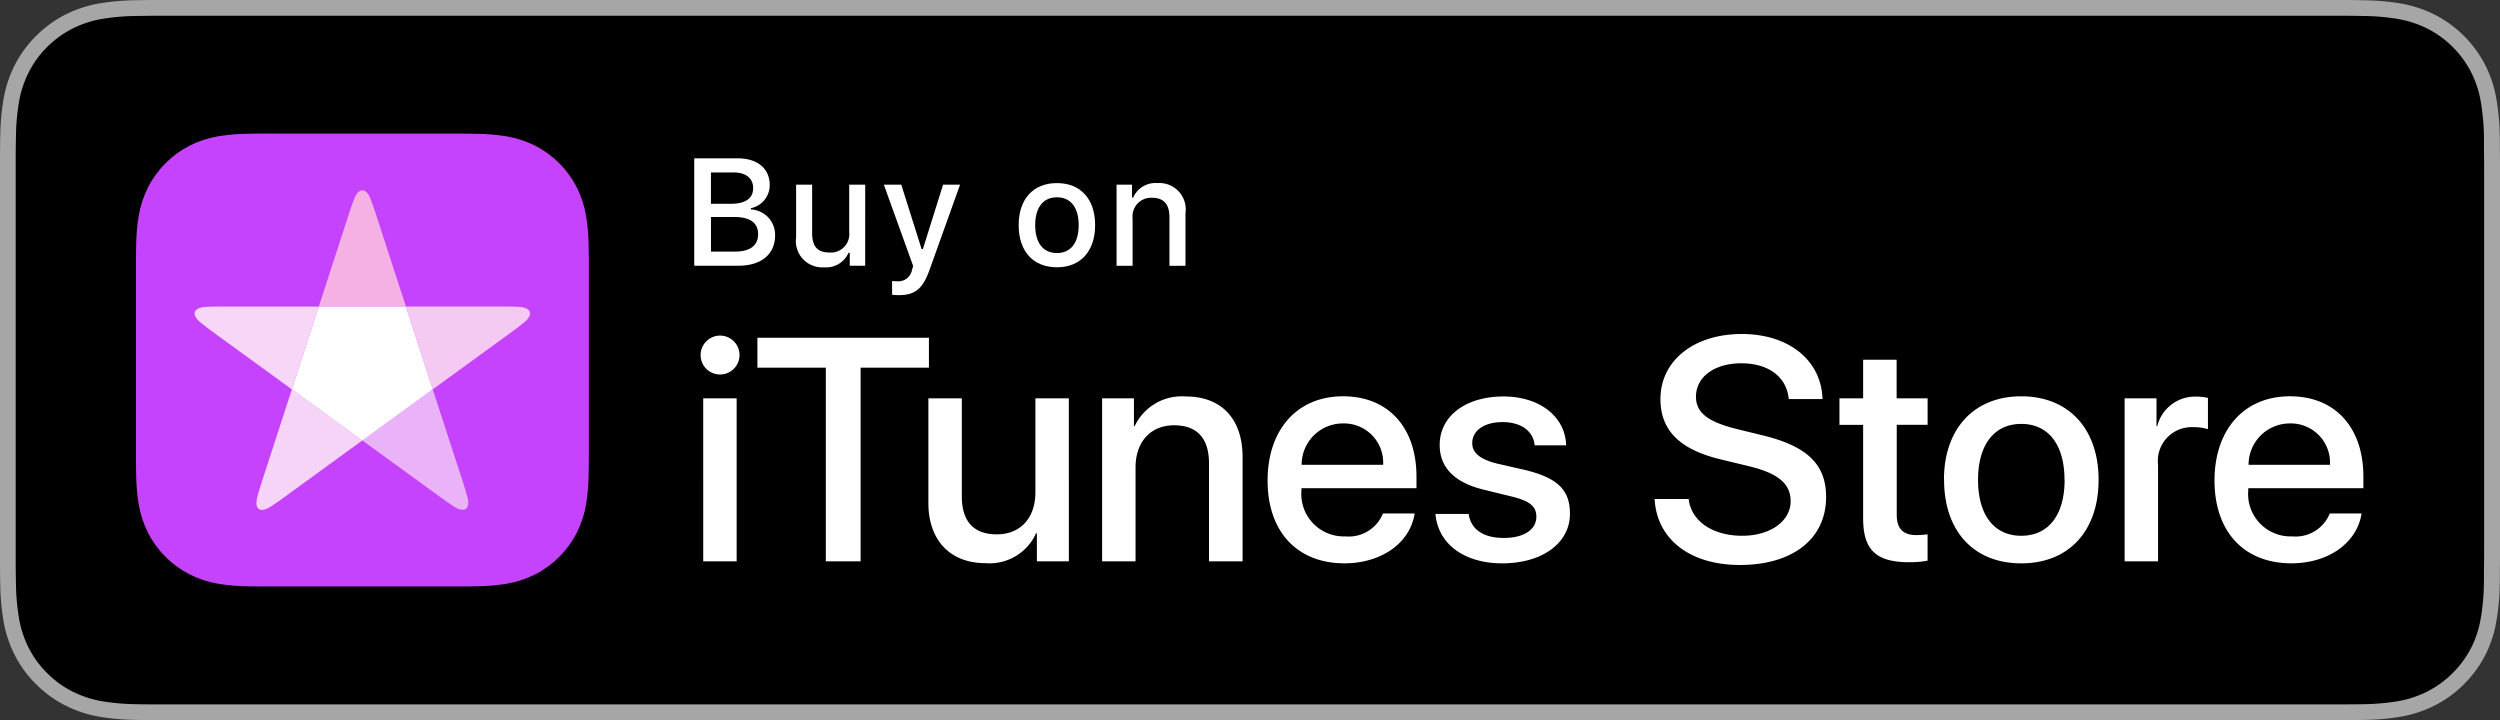
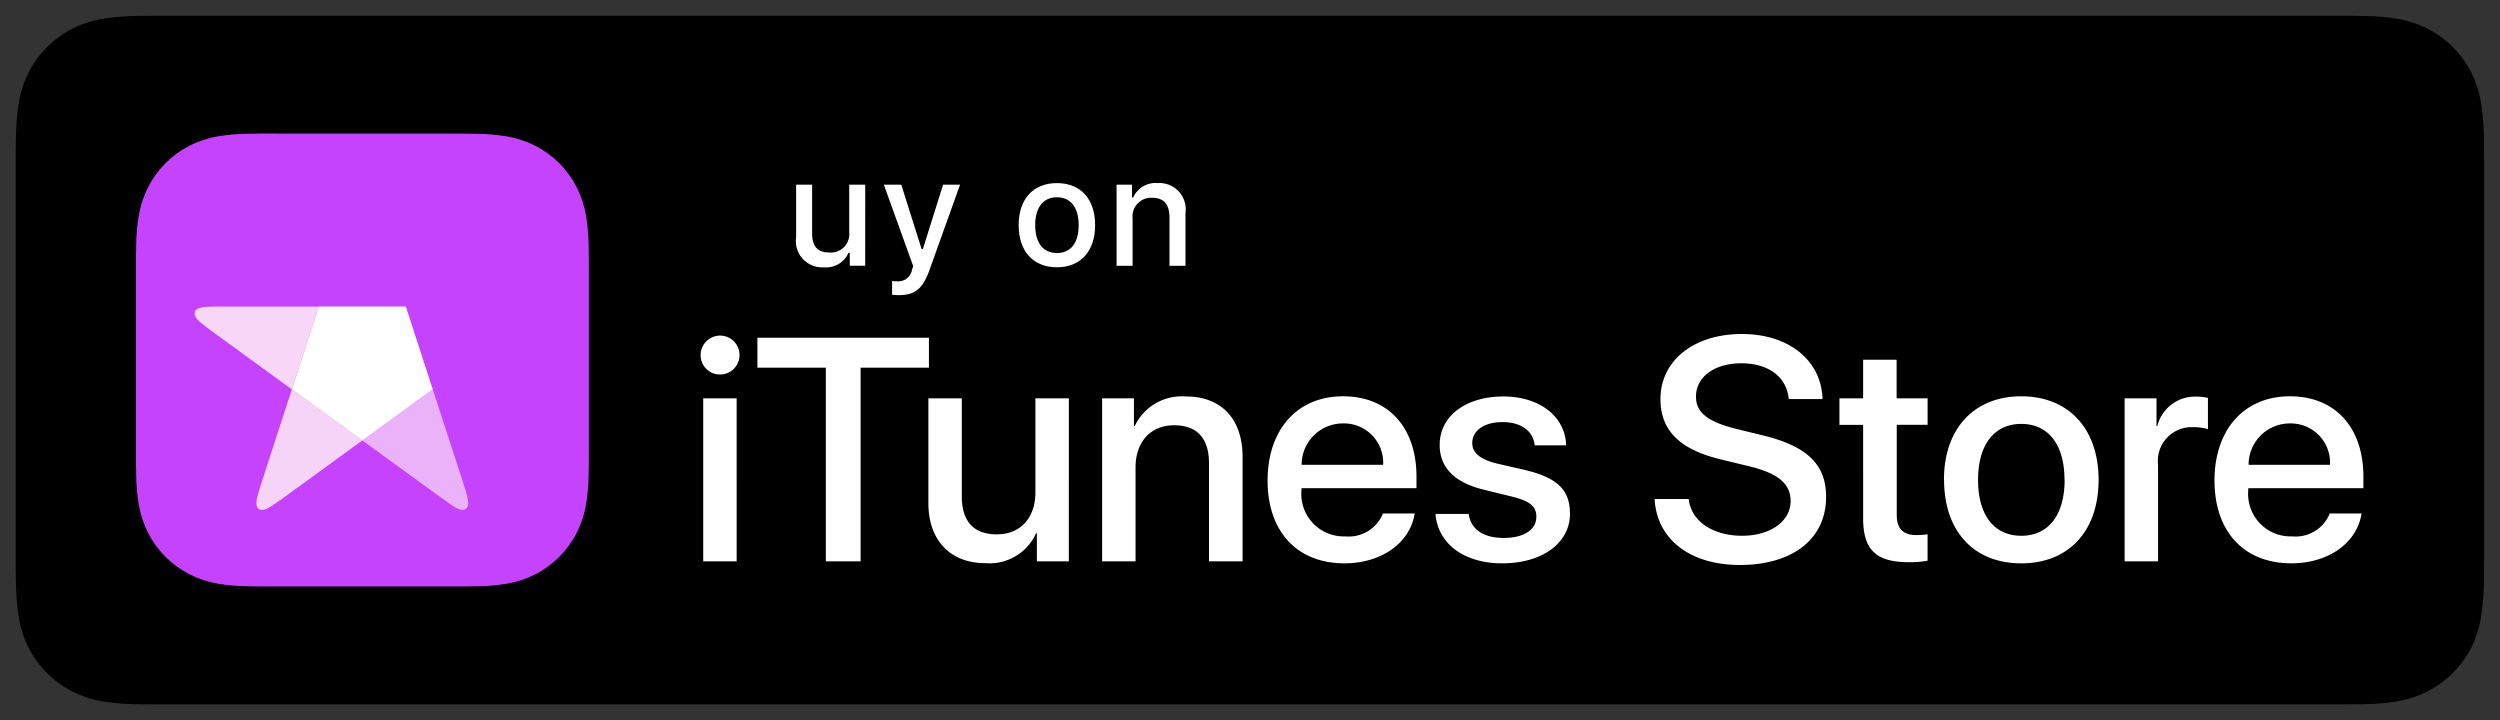
<svg xmlns="http://www.w3.org/2000/svg" id="US_UK_iTunes_Store_Buy_Badge_RGB_011818" width="194.408" height="56" viewBox="0 0 194.408 56">
  <rect x="0" y="0" width="194.408" height="56" fill="#333333" stroke="none" />
  <defs>
    <clipPath id="clip-path">
      <rect id="Rectangle_108" data-name="Rectangle 108" width="35.23" height="35.23" />
    </clipPath>
    <clipPath id="clip-path-2">
      <path id="Path_47" data-name="Path 47" d="M18.356,7.418c-.35,0-.7,0-1.05,0s-.708.006-1.063.015a15.448,15.448,0,0,0-2.314.2,7.794,7.794,0,0,0-2.2.725A7.41,7.41,0,0,0,8.494,11.6a7.833,7.833,0,0,0-.725,2.2,15.448,15.448,0,0,0-.2,2.314c-.01.354-.014.708-.015,1.063q0,.506,0,1.012V31.876c0,.337,0,.675,0,1.012,0,.354.006.708.015,1.063a15.481,15.481,0,0,0,.2,2.314,7.788,7.788,0,0,0,.725,2.2A7.4,7.4,0,0,0,11.728,41.7a7.838,7.838,0,0,0,2.2.725,15.282,15.282,0,0,0,2.314.2c.354.01.708.014,1.063.015s.7,0,1.05,0H31.97c.35,0,.7,0,1.05,0s.708-.006,1.063-.015a15.448,15.448,0,0,0,2.314-.2,7.794,7.794,0,0,0,2.2-.725,7.4,7.4,0,0,0,3.234-3.234,7.833,7.833,0,0,0,.725-2.2,15.448,15.448,0,0,0,.2-2.314c.01-.354.014-.708.015-1.063,0-.337,0-.676,0-1.014V18.19c0-.337,0-.676,0-1.014,0-.354-.006-.708-.015-1.063a15.481,15.481,0,0,0-.2-2.314,7.788,7.788,0,0,0-.725-2.2A7.4,7.4,0,0,0,38.6,8.364a7.838,7.838,0,0,0-2.2-.725,15.282,15.282,0,0,0-2.314-.2c-.354-.01-.708-.014-1.063-.015s-.7,0-1.05,0H18.356Z" transform="translate(-7.548 -7.418)" />
    </clipPath>
    <linearGradient id="linear-gradient" x1="-49.498" y1="-33.915" x2="-49.497" y2="-33.915" gradientUnits="objectBoundingBox">
      <stop offset="0" stop-color="#ef4db7" />
      <stop offset="1" stop-color="#c643fd" />
    </linearGradient>
    <clipPath id="clip-path-4">
      <path id="Path_48" data-name="Path 48" d="M20.879,10.633a.73.73,0,0,0-.192.182l-.029.039a1.655,1.655,0,0,0-.192.365q-.218.565-.4,1.141l-2.355,7.246h6.77l-2.355-7.246c-.125-.384-.26-.764-.4-1.141a1.625,1.625,0,0,0-.192-.365l-.029-.039a.707.707,0,0,0-.192-.182.391.391,0,0,0-.426,0" transform="translate(-17.707 -10.57)" />
    </clipPath>
    <radialGradient id="radial-gradient" cx="-1.953" cy="2.196" r="2.913" gradientTransform="matrix(1.335, 0, 0, -1, 86.997, -266.123)" gradientUnits="objectBoundingBox">
      <stop offset="0" stop-color="#fbe3f8" />
      <stop offset="0.745" stop-color="#fbe3f8" />
      <stop offset="0.808" stop-color="#fadef6" />
      <stop offset="0.88" stop-color="#f9d1f0" />
      <stop offset="0.955" stop-color="#f6bae7" />
      <stop offset="0.98" stop-color="#f5b1e3" />
      <stop offset="1" stop-color="#f5b1e3" />
    </radialGradient>
    <clipPath id="clip-path-6">
      <path id="Path_49" data-name="Path 49" d="M20.125,25.6l6.164,4.477q.489.357,1,.686a1.684,1.684,0,0,0,.37.183l.048.015a.747.747,0,0,0,.263.035.389.389,0,0,0,.343-.251.737.737,0,0,0,.049-.26v-.049a1.622,1.622,0,0,0-.06-.409q-.155-.586-.343-1.162L25.6,21.626Z" transform="translate(-20.125 -21.626)" />
    </clipPath>
    <radialGradient id="radial-gradient-2" cx="-2.017" cy="0.466" r="2.807" gradientTransform="matrix(1.139, 0, 0, -1, 29.787, -259.692)" gradientUnits="objectBoundingBox">
      <stop offset="0" stop-color="#f9e3fb" />
      <stop offset="0.746" stop-color="#f9e3fb" />
      <stop offset="0.81" stop-color="#f8defb" />
      <stop offset="0.883" stop-color="#f3d0fa" />
      <stop offset="0.96" stop-color="#ecbaf9" />
      <stop offset="0.981" stop-color="#eab2f9" />
      <stop offset="1" stop-color="#eab2f9" />
    </radialGradient>
    <clipPath id="clip-path-8">
      <path id="Path_50" data-name="Path 50" d="M12.848,17.026c-.4,0-.808.011-1.211.032a1.624,1.624,0,0,0-.407.07l-.046.015a.694.694,0,0,0-.232.126.4.4,0,0,0-.126.182.407.407,0,0,0-.006.221.729.729,0,0,0,.113.239c.01.014.018.027.029.041a1.646,1.646,0,0,0,.288.3q.47.382.96.738l6.163,4.479,2.092-6.439H12.848Z" transform="translate(-10.807 -17.026)" />
    </clipPath>
    <radialGradient id="radial-gradient-3" cx="-180.926" cy="-188.238" r="0.006" gradientTransform="translate(0.167) scale(0.666 1)" gradientUnits="objectBoundingBox">
      <stop offset="0" stop-color="#fae1f8" />
      <stop offset="0.6" stop-color="#fae1f8" />
      <stop offset="0.85" stop-color="#f7d6f7" />
      <stop offset="1" stop-color="#f7d6f7" />
    </radialGradient>
    <clipPath id="clip-path-10">
      <path id="Path_51" data-name="Path 51" d="M14.646,28.872q-.187.575-.343,1.162a1.748,1.748,0,0,0-.06.409v.049a.707.707,0,0,0,.049.26.4.4,0,0,0,.134.176.416.416,0,0,0,.209.074.691.691,0,0,0,.263-.035l.048-.015a1.654,1.654,0,0,0,.37-.183q.508-.33,1-.686L22.478,25.6,19,23.079l-2-1.455Z" transform="translate(-14.243 -21.624)" />
    </clipPath>
    <radialGradient id="radial-gradient-4" cx="1.908" cy="1.881" r="2.725" gradientTransform="matrix(1.139, 0, 0, -1, 29.671, -259.553)" gradientUnits="objectBoundingBox">
      <stop offset="0" stop-color="#fae9fc" />
      <stop offset="0.669" stop-color="#fae9fc" />
      <stop offset="0.812" stop-color="#f8defa" />
      <stop offset="0.91" stop-color="#f6d4f8" />
      <stop offset="1" stop-color="#f6d4f8" />
    </radialGradient>
    <clipPath id="clip-path-12">
-       <path id="Path_52" data-name="Path 52" d="M22.543,17.026l2.092,6.439L30.8,18.986q.489-.357.96-.738a1.646,1.646,0,0,0,.288-.3l.029-.041a.7.7,0,0,0,.113-.239.407.407,0,0,0-.006-.221.4.4,0,0,0-.126-.182.708.708,0,0,0-.232-.126l-.046-.015a1.736,1.736,0,0,0-.407-.07c-.4-.022-.806-.032-1.211-.032Z" transform="translate(-22.543 -17.026)" />
-     </clipPath>
+       </clipPath>
    <radialGradient id="radial-gradient-5" cx="0.424" cy="3.74" r="3.971" gradientTransform="matrix(0.666, 0, 0, -1, -61.024, -376.183)" gradientUnits="objectBoundingBox">
      <stop offset="0" stop-color="#fae9fb" />
      <stop offset="0.68" stop-color="#fae9fb" />
      <stop offset="0.813" stop-color="#f8def8" />
      <stop offset="0.98" stop-color="#f5caf2" />
      <stop offset="1" stop-color="#f5caf2" />
    </radialGradient>
  </defs>
  <g id="Group_51" data-name="Group 51">
-     <path id="Path_44" data-name="Path 44" d="M181.066,0H13.349c-.514,0-1.021,0-1.533,0-.428,0-.854.011-1.287.018A18.433,18.433,0,0,0,7.724.267a9.408,9.408,0,0,0-2.661.878A9.022,9.022,0,0,0,2.8,2.8,8.8,8.8,0,0,0,1.147,5.065,9.275,9.275,0,0,0,.272,7.729a18.309,18.309,0,0,0-.251,2.8c-.013.43-.014.861-.021,1.289V44.183c.007.435.008.855.021,1.291a18.278,18.278,0,0,0,.251,2.8,9.227,9.227,0,0,0,.875,2.666A8.674,8.674,0,0,0,2.8,53.2a8.77,8.77,0,0,0,2.267,1.651,9.391,9.391,0,0,0,2.661.883,18.97,18.97,0,0,0,2.806.248c.433.01.858.015,1.287.015h169.25c.5,0,1.015,0,1.518,0,.427,0,.864-.006,1.291-.015a18.715,18.715,0,0,0,2.8-.248,9.5,9.5,0,0,0,2.671-.883A8.756,8.756,0,0,0,191.61,53.2a8.974,8.974,0,0,0,1.655-2.26,9.21,9.21,0,0,0,.867-2.666,19.022,19.022,0,0,0,.26-2.8c.006-.435.006-.855.006-1.291.011-.508.011-1.015.011-1.532V13.35c0-.512,0-1.021-.011-1.529,0-.43,0-.86-.006-1.289a18.646,18.646,0,0,0-.26-2.8,9.229,9.229,0,0,0-.867-2.664,9.064,9.064,0,0,0-3.919-3.92,9.44,9.44,0,0,0-2.671-.878,18.352,18.352,0,0,0-2.8-.248C183.448.013,183.011,0,182.584,0Z" fill="#a6a6a6" />
    <path id="Path_45" data-name="Path 45" d="M11.474,54.425c-.427,0-.843-.006-1.266-.015a17.857,17.857,0,0,1-2.617-.228,8.22,8.22,0,0,1-2.32-.767A7.551,7.551,0,0,1,3.316,51.99a7.485,7.485,0,0,1-1.429-1.954,8.01,8.01,0,0,1-.76-2.32,17.543,17.543,0,0,1-.234-2.625c-.008-.3-.021-1.278-.021-1.278V11.472s.013-.967.021-1.253A17.127,17.127,0,0,1,1.125,7.6a8.02,8.02,0,0,1,.762-2.325A7.528,7.528,0,0,1,3.308,3.315,7.78,7.78,0,0,1,5.271,1.884a8.146,8.146,0,0,1,2.314-.762A17.556,17.556,0,0,1,10.211.892L11.474.875H182.227L183.5.893a17.32,17.32,0,0,1,2.6.228,8.289,8.289,0,0,1,2.339.767,7.83,7.83,0,0,1,3.381,3.388,8.033,8.033,0,0,1,.749,2.309,18.337,18.337,0,0,1,.244,2.642c0,.4,0,.822,0,1.246.011.525.011,1.025.011,1.529V42.3c0,.508,0,1.005-.011,1.5,0,.455,0,.872-.006,1.3a18,18,0,0,1-.239,2.6,8.052,8.052,0,0,1-.756,2.338,7.9,7.9,0,0,1-3.381,3.373,8.223,8.223,0,0,1-2.335.77,17.662,17.662,0,0,1-2.617.228c-.41.01-.84.015-1.256.015l-1.518,0Z" transform="translate(0.349 0.35)" />
  </g>
  <path id="Path_46" data-name="Path 46" d="M38.917,20.216A1.512,1.512,0,1,1,40.423,21.7,1.5,1.5,0,0,1,38.917,20.216Zm.2,3.338h2.6V36.229h-2.6Zm9.535,12.676V21.168H43.331V18.843H56.669v2.325H51.356v15.06h-2.7Zm18.9,0H65.063V34.048H65a3.961,3.961,0,0,1-3.928,2.325c-2.759,0-4.445-1.784-4.445-4.687V23.554h2.6v7.627c0,1.928.916,2.951,2.71,2.951,1.88,0,3.013-1.3,3.013-3.277v-7.3h2.6V36.229Zm2.577-12.676h2.482v2.157h.06a4.051,4.051,0,0,1,3.989-2.3c2.8,0,4.4,1.795,4.4,4.7v8.12H78.449V28.615c0-1.9-.879-2.964-2.712-2.964-1.866,0-3,1.326-3,3.277v7.3h-2.6V23.554Zm24.312,8.952c-.35,2.3-2.591,3.879-5.459,3.879-3.686,0-5.977-2.47-5.977-6.434s2.3-6.555,5.867-6.555c3.506,0,5.711,2.409,5.711,6.254v.892H85.639V30.7a3.3,3.3,0,0,0,3.41,3.59,2.868,2.868,0,0,0,2.927-1.782h2.471Zm-8.8-3.783H91.99a3.047,3.047,0,0,0-3.108-3.217A3.21,3.21,0,0,0,85.652,28.723Zm15.7-5.313c2.807,0,4.819,1.554,4.879,3.8h-2.446c-.109-1.12-1.06-1.807-2.506-1.807-1.41,0-2.349.651-2.349,1.638,0,.759.626,1.266,1.939,1.59L103,29.12c2.555.615,3.518,1.554,3.518,3.41,0,2.289-2.169,3.856-5.265,3.856-2.988,0-5-1.53-5.193-3.843h2.579c.181,1.217,1.156,1.868,2.736,1.868,1.554,0,2.53-.64,2.53-1.651,0-.784-.482-1.2-1.807-1.543l-2.265-.554c-2.289-.554-3.445-1.722-3.445-3.482C96.386,24.94,98.4,23.41,101.35,23.41Zm14.41,7.976c.193,1.722,1.868,2.856,4.157,2.856,2.192,0,3.77-1.133,3.77-2.687,0-1.35-.952-2.157-3.2-2.712L118.23,28.3c-3.192-.771-4.675-2.265-4.675-4.687,0-3,2.614-5.061,6.325-5.061,3.675,0,6.192,2.061,6.278,5.061h-2.626c-.157-1.735-1.59-2.783-3.686-2.783s-3.529,1.06-3.529,2.6c0,1.229.916,1.953,3.157,2.506l1.915.47c3.566.843,5.048,2.276,5.048,4.819,0,3.252-2.59,5.289-6.71,5.289-3.856,0-6.458-1.988-6.626-5.132h2.66Zm16.17-10.832v3h2.409v2.061H131.93V32.6c0,1.084.482,1.59,1.543,1.59a8.009,8.009,0,0,0,.855-.06v2.048a7.246,7.246,0,0,1-1.446.12c-2.566,0-3.566-.963-3.566-3.422V25.616h-1.842V23.555h1.842v-3h2.614Zm3.681,9.338c0-3.989,2.349-6.495,6.012-6.495s6.012,2.506,6.012,6.495-2.325,6.495-6.012,6.495S135.611,33.891,135.611,29.892Zm9.373,0c0-2.736-1.253-4.348-3.361-4.348s-3.361,1.627-3.361,4.348c0,2.747,1.253,4.35,3.361,4.35S144.984,32.638,144.984,29.892Zm4.673-6.338h2.482v2.157h.06a3.022,3.022,0,0,1,3.048-2.289,3.944,3.944,0,0,1,.892.1v2.433a3.611,3.611,0,0,0-1.168-.157,2.622,2.622,0,0,0-2.712,2.916v7.518h-2.6V23.554Zm18.428,8.952c-.35,2.3-2.591,3.879-5.459,3.879-3.686,0-5.977-2.47-5.977-6.434s2.3-6.555,5.867-6.555c3.506,0,5.711,2.409,5.711,6.254v.892h-8.952V30.7a3.3,3.3,0,0,0,3.41,3.59,2.868,2.868,0,0,0,2.927-1.782h2.471Zm-8.795-3.783h6.338a3.047,3.047,0,0,0-3.108-3.217A3.209,3.209,0,0,0,159.29,28.723Z" transform="translate(15.567 7.421)" fill="#fff" />
  <g id="Group_66" data-name="Group 66" transform="translate(10.567 10.385)">
    <g id="Group_65" data-name="Group 65">
      <g id="Group_53" data-name="Group 53" clip-path="url(#clip-path)">
        <g id="Group_52" data-name="Group 52" clip-path="url(#clip-path-2)">
          <rect id="Rectangle_107" data-name="Rectangle 107" width="35.23" height="35.23" fill="url(#linear-gradient)" />
        </g>
      </g>
      <g id="Group_55" data-name="Group 55" clip-path="url(#clip-path)">
        <g id="Group_54" data-name="Group 54" transform="translate(14.223 4.413)" clip-path="url(#clip-path-4)">
-           <rect id="Rectangle_109" data-name="Rectangle 109" width="6.77" height="9.038" transform="translate(0)" fill="url(#radial-gradient)" />
-         </g>
+           </g>
      </g>
      <g id="Group_57" data-name="Group 57" clip-path="url(#clip-path)">
        <g id="Group_56" data-name="Group 56" transform="translate(17.608 19.891)" clip-path="url(#clip-path-6)">
          <rect id="Rectangle_111" data-name="Rectangle 111" width="8.235" height="9.381" transform="translate(0 -0.001)" fill="url(#radial-gradient-2)" />
        </g>
      </g>
      <g id="Group_59" data-name="Group 59" clip-path="url(#clip-path)">
        <g id="Group_58" data-name="Group 58" transform="translate(4.563 13.451)" clip-path="url(#clip-path-8)">
          <rect id="Rectangle_113" data-name="Rectangle 113" width="9.666" height="6.439" transform="translate(-0.007 0)" fill="url(#radial-gradient-3)" />
        </g>
      </g>
      <g id="Group_61" data-name="Group 61" clip-path="url(#clip-path)">
        <g id="Group_60" data-name="Group 60" transform="translate(9.373 19.888)" clip-path="url(#clip-path-10)">
          <rect id="Rectangle_115" data-name="Rectangle 115" width="8.235" height="9.381" transform="translate(0 0.001)" fill="url(#radial-gradient-4)" />
        </g>
      </g>
      <g id="Group_63" data-name="Group 63" clip-path="url(#clip-path)">
        <g id="Group_62" data-name="Group 62" transform="translate(20.993 13.451)" clip-path="url(#clip-path-12)">
          <rect id="Rectangle_117" data-name="Rectangle 117" width="9.667" height="6.439" transform="translate(-0.001)" fill="url(#radial-gradient-5)" />
        </g>
      </g>
      <g id="Group_64" data-name="Group 64" clip-path="url(#clip-path)">
-         <path id="Path_53" data-name="Path 53" d="M18.305,17.026l-2.093,6.439,2,1.455,3.476,2.526,5.477-3.98-2.092-6.439Z" transform="translate(-4.082 -3.575)" fill="#fff" />
+         <path id="Path_53" data-name="Path 53" d="M18.305,17.026l-2.093,6.439,2,1.455,3.476,2.526,5.477-3.98-2.092-6.439" transform="translate(-4.082 -3.575)" fill="#fff" />
      </g>
    </g>
  </g>
  <g id="XMLID_1_" transform="translate(53.987 12.31)">
    <g id="XMLID_2_">
      <g id="XMLID_7_">
        <g id="Group_67" data-name="Group 67">
-           <path id="Path_54" data-name="Path 54" d="M38.562,17.147V8.793h3.357c1.569,0,2.512.8,2.512,2.083a1.829,1.829,0,0,1-1.464,1.795v.1a1.975,1.975,0,0,1,1.882,2.009c0,1.47-1.071,2.367-2.855,2.367H38.562Zm1.3-4.817H41.4c1.145,0,1.743-.423,1.743-1.215,0-.77-.561-1.222-1.523-1.222h-1.76v2.437Zm1.876,3.717c1.169,0,1.789-.475,1.789-1.361s-.643-1.331-1.865-1.331h-1.8v2.692Z" transform="translate(-38.562 -8.793)" fill="#fff" />
          <path id="Path_55" data-name="Path 55" d="M49.592,16.561h-1.2v-1h-.1a1.89,1.89,0,0,1-1.9,1.123,2.047,2.047,0,0,1-2.171-2.334V10.257h1.245v3.769c0,1.019.41,1.505,1.326,1.505a1.431,1.431,0,0,0,1.557-1.586V10.257h1.245Z" transform="translate(-36.299 -8.207)" fill="#fff" />
          <path id="Path_56" data-name="Path 56" d="M49.736,18.818V17.747a2.867,2.867,0,0,0,.406.024,1.077,1.077,0,0,0,1.14-.879l.092-.307-2.281-6.328h1.355l1.581,5.008h.1L53.7,10.257h1.32l-2.351,6.565c-.539,1.534-1.135,2.026-2.421,2.026A5.065,5.065,0,0,1,49.736,18.818Z" transform="translate(-34.35 -8.207)" fill="#fff" />
          <path id="Path_57" data-name="Path 57" d="M56.582,13.44c0-2.033,1.135-3.27,2.976-3.27s2.969,1.239,2.969,3.27-1.13,3.276-2.969,3.276S56.582,15.484,56.582,13.44Zm4.666,0c0-1.366-.613-2.166-1.69-2.166s-1.691.8-1.691,2.166.609,2.17,1.691,2.17S61.248,14.812,61.248,13.44Z" transform="translate(-31.354 -8.242)" fill="#fff" />
          <path id="Path_58" data-name="Path 58" d="M62.021,10.292h1.2v1h.092a1.887,1.887,0,0,1,1.882-1.123,2.051,2.051,0,0,1,2.183,2.345V16.6H66.132V12.827c0-1.014-.44-1.516-1.361-1.516a1.445,1.445,0,0,0-1.505,1.6V16.6H62.02v-6.3Z" transform="translate(-29.179 -8.242)" fill="#fff" />
        </g>
      </g>
    </g>
  </g>
</svg>